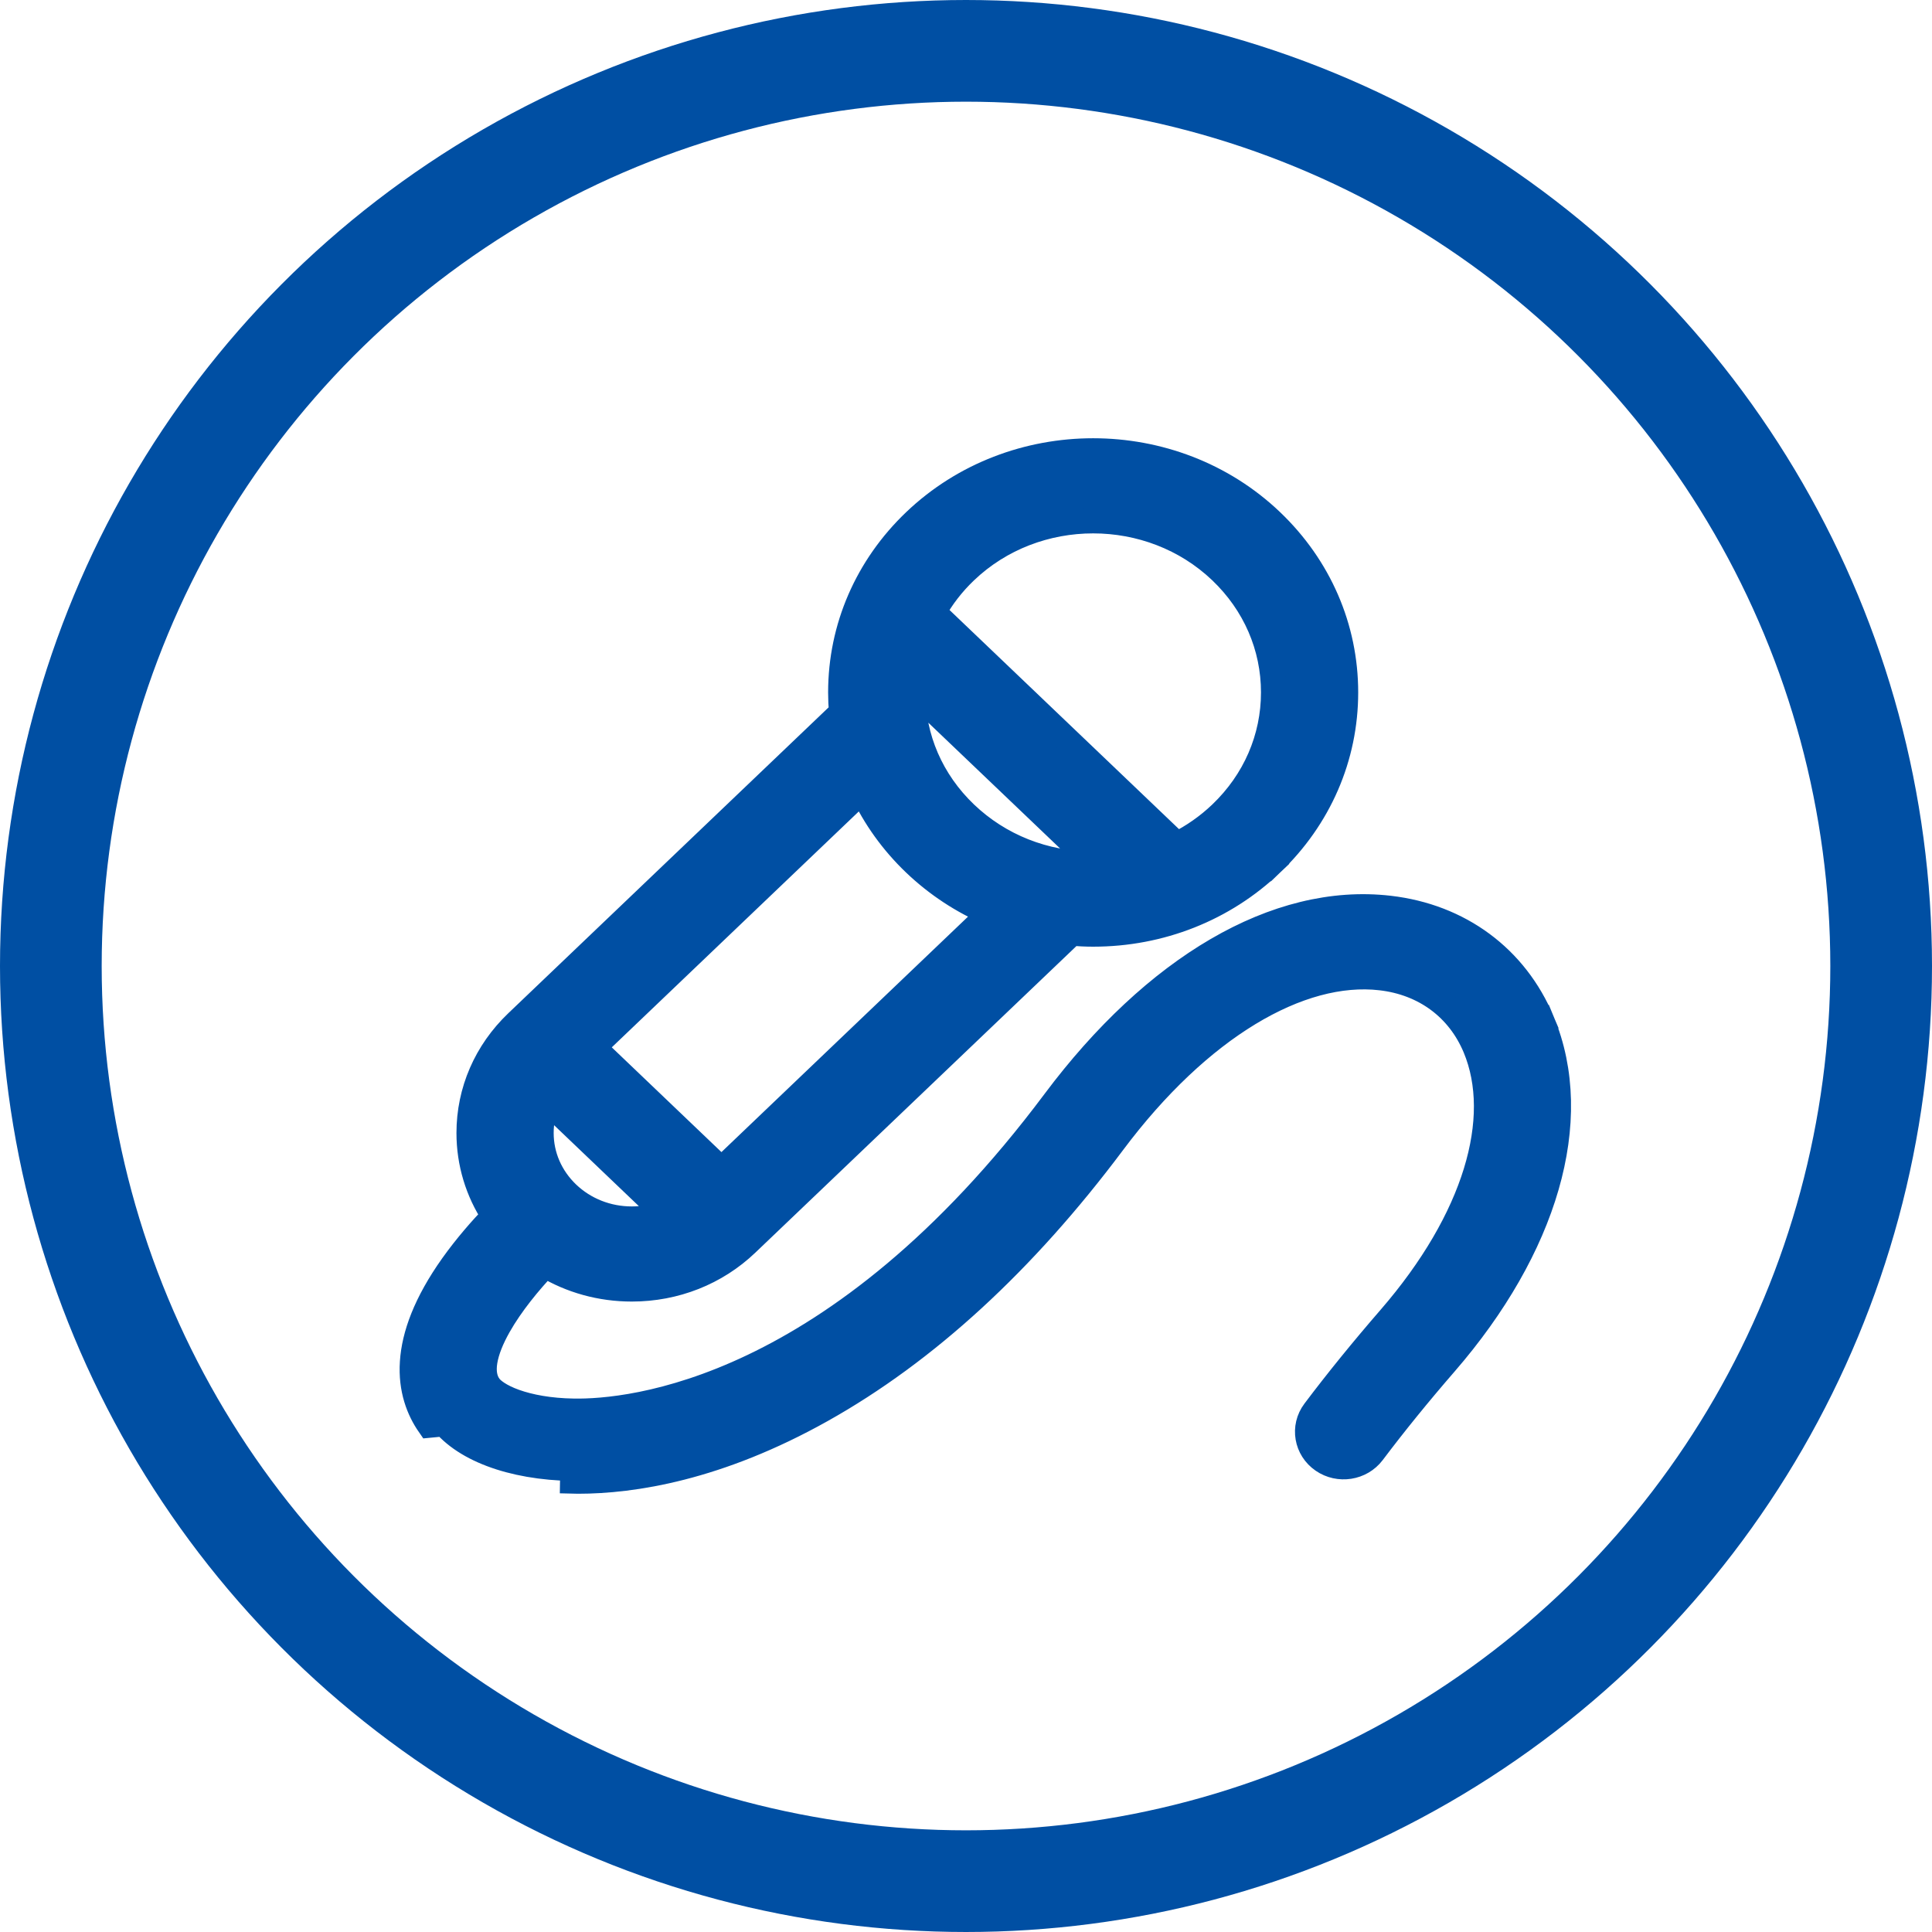
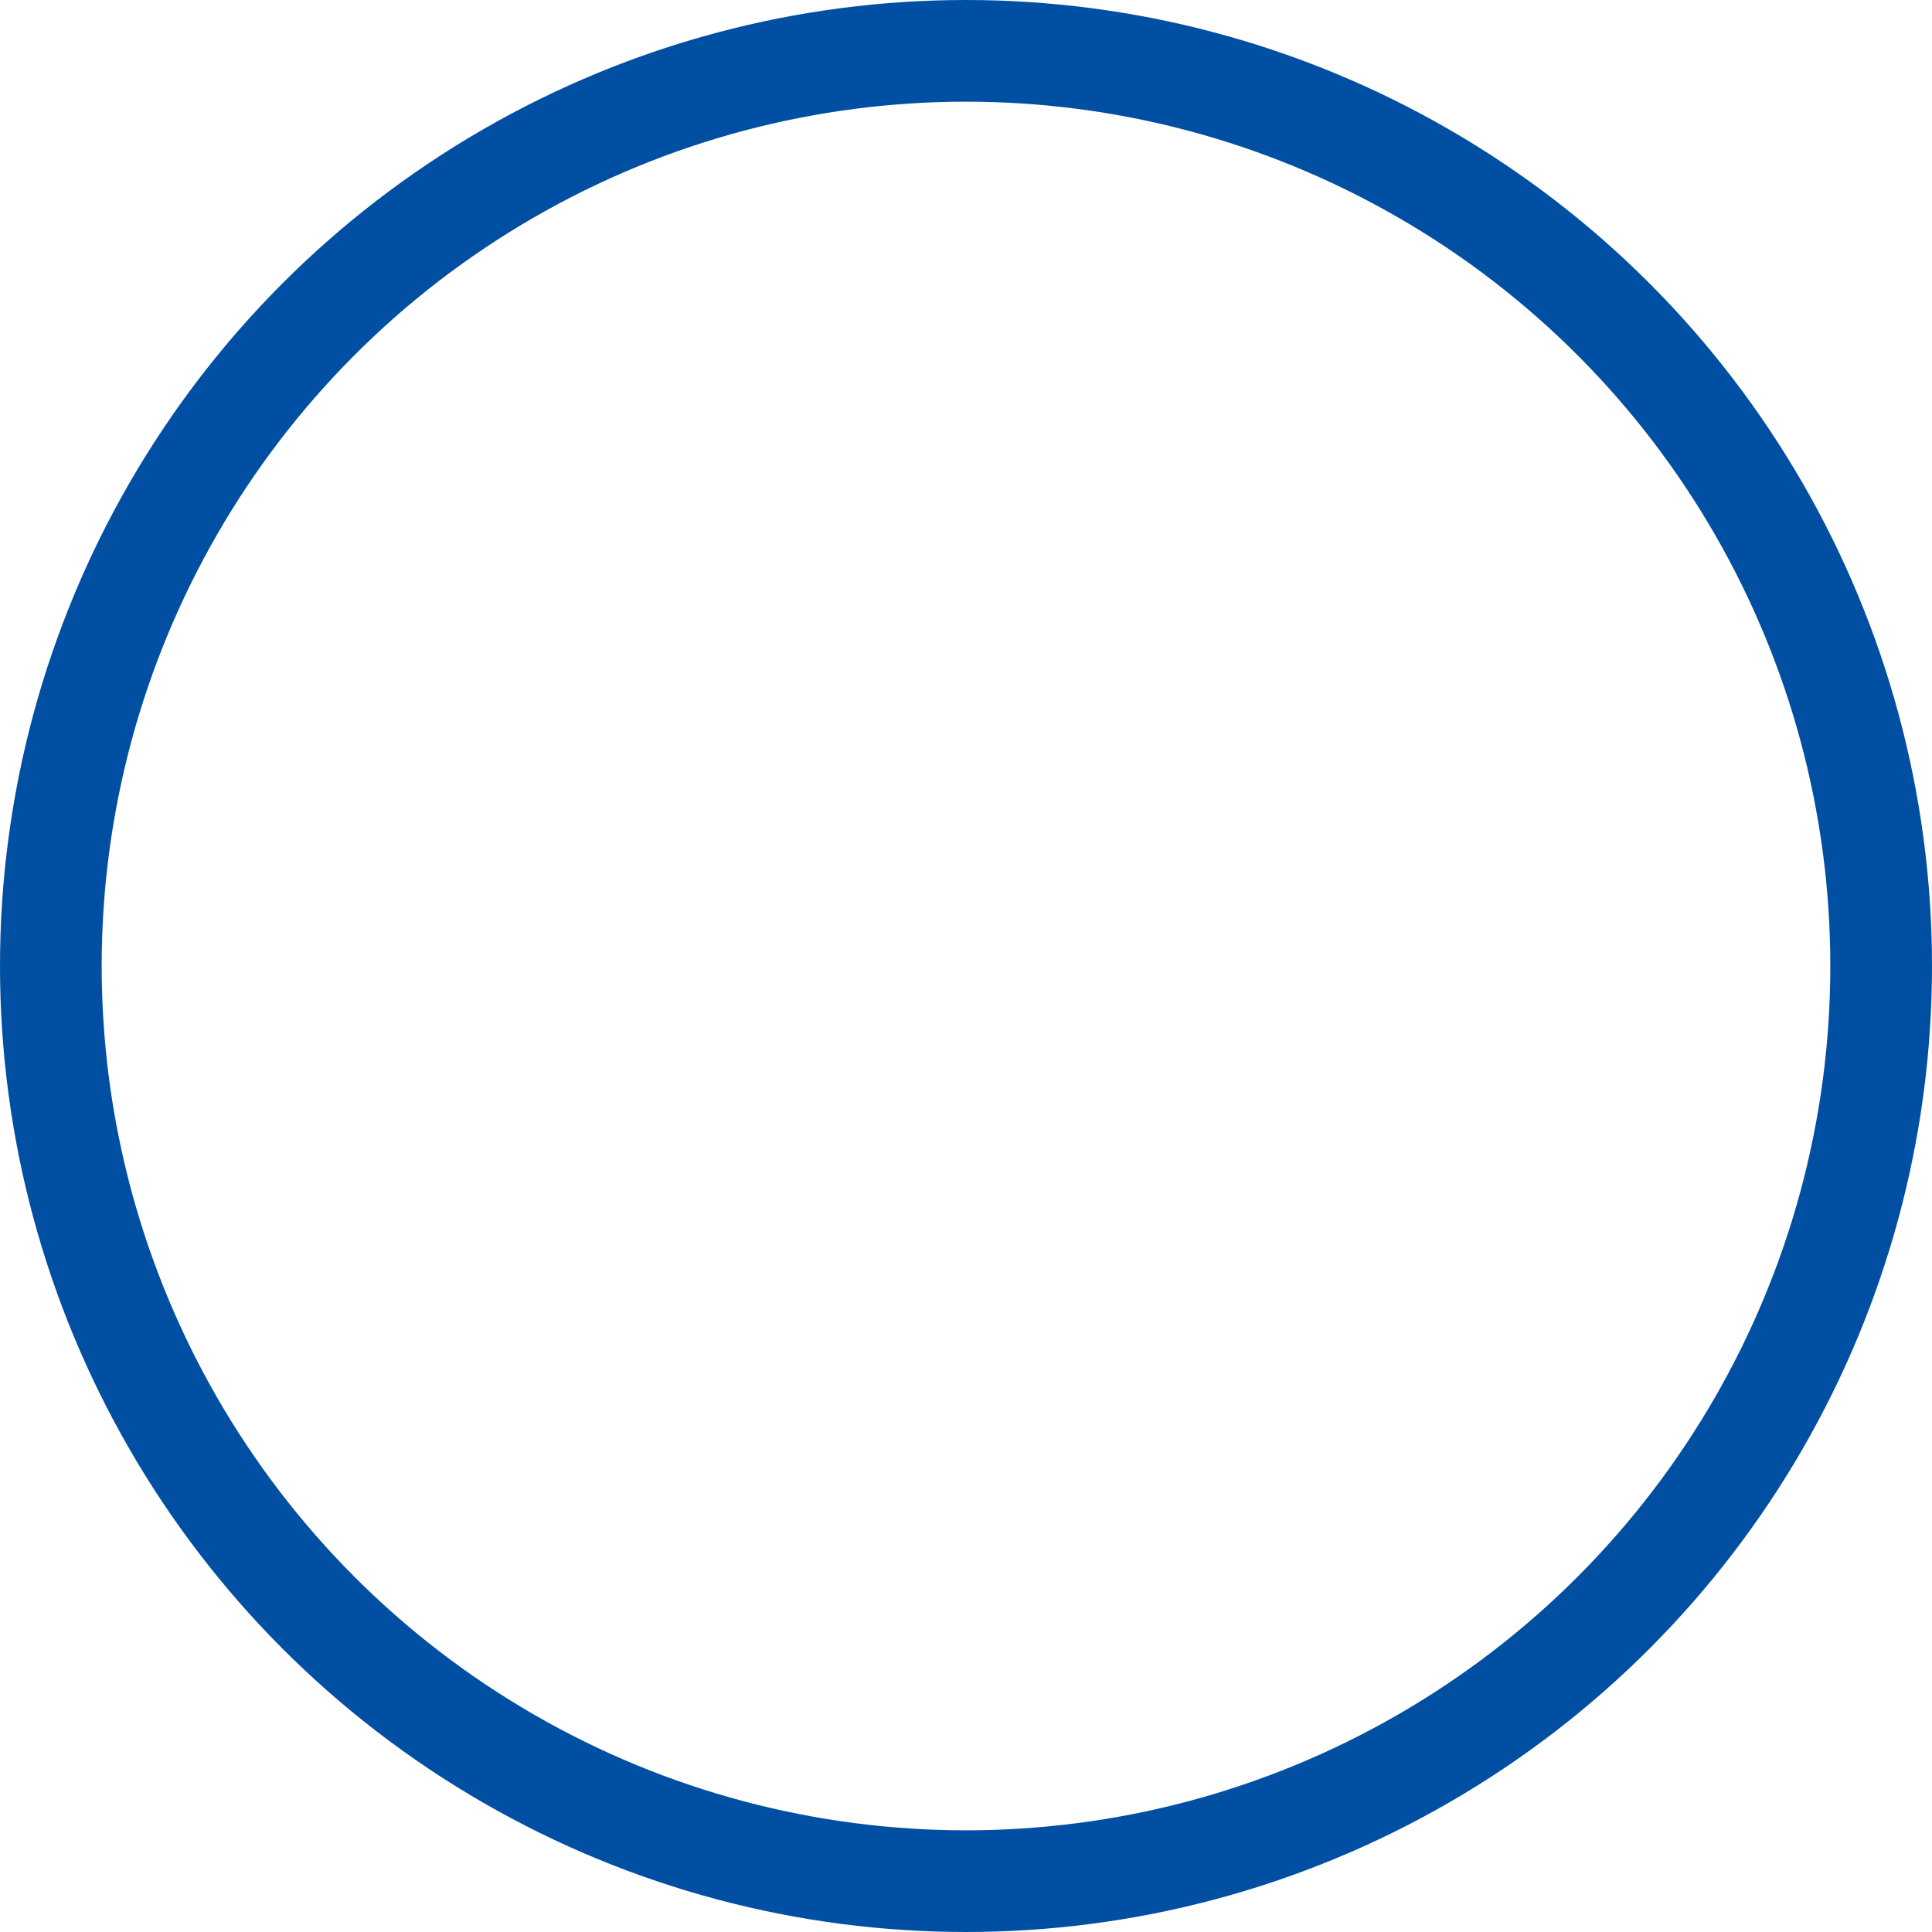
<svg xmlns="http://www.w3.org/2000/svg" width="38" height="38" viewBox="0 0 38 38" fill="none">
  <circle cx="19" cy="19" r="18" stroke="#004FA3" stroke-width="2" />
-   <path d="M11.287 27.758L11.287 27.758C12.378 27.776 16.444 27.415 20.745 21.666C22.708 19.042 25.1 17.61 27.326 17.867C28.705 18.026 29.805 18.837 30.329 20.09L30.098 20.186L30.329 20.09C31.142 22.038 30.379 24.553 28.425 26.808C27.905 27.407 27.425 27.999 26.997 28.567C26.767 28.871 26.331 28.936 26.019 28.721C25.7 28.502 25.622 28.069 25.857 27.757L25.857 27.757C26.304 27.163 26.805 26.547 27.344 25.925C29.032 23.977 29.599 21.994 29.02 20.605C28.696 19.83 28.023 19.328 27.159 19.229L27.159 19.229C25.565 19.044 23.585 20.203 21.888 22.472C20.14 24.808 18.213 26.582 16.156 27.733C14.117 28.875 12.45 29.13 11.369 29.13C11.334 29.13 11.299 29.13 11.265 29.129C11.265 29.129 11.265 29.129 11.265 29.129L11.269 28.879C10.052 28.86 9.074 28.489 8.652 27.886L11.287 27.758ZM11.287 27.758C10.804 27.751 10.415 27.675 10.128 27.573C9.834 27.468 9.675 27.343 9.616 27.259L9.412 27.402L9.616 27.259C9.531 27.137 9.501 26.978 9.534 26.774C9.568 26.566 9.664 26.329 9.805 26.079C10.05 25.645 10.41 25.21 10.723 24.88C11.229 25.187 11.816 25.35 12.427 25.35C13.278 25.35 14.081 25.034 14.685 24.456C14.685 24.456 14.685 24.456 14.685 24.456L21.078 18.352C21.217 18.363 21.358 18.37 21.501 18.37C22.822 18.37 24.068 17.878 25.006 16.982L24.833 16.801L25.006 16.982C25.944 16.086 26.464 14.891 26.464 13.619C26.464 12.346 25.944 11.151 25.006 10.255L25.006 10.255C23.072 8.408 19.93 8.408 17.995 10.255L17.995 10.255C17.057 11.151 16.538 12.346 16.538 13.619C16.538 13.751 16.544 13.883 16.555 14.013L10.169 20.111C10.169 20.111 10.169 20.111 10.169 20.111C9.564 20.689 9.228 21.461 9.228 22.284C9.228 22.871 9.399 23.433 9.718 23.917C9.477 24.168 9.177 24.507 8.902 24.893L8.902 24.893C8.375 25.635 8.149 26.264 8.115 26.792C8.08 27.324 8.241 27.733 8.447 28.029L11.287 27.758ZM24.016 11.233L24.016 11.233C24.686 11.873 25.052 12.719 25.052 13.619C25.052 14.518 24.686 15.365 24.016 16.005L24.016 16.005C23.757 16.252 23.464 16.456 23.148 16.614L18.359 12.041C18.522 11.748 18.732 11.475 18.986 11.233C19.677 10.573 20.587 10.241 21.501 10.241C22.414 10.241 23.324 10.573 24.016 11.233ZM11.159 23.479C10.823 23.157 10.64 22.733 10.64 22.284C10.64 22.066 10.683 21.855 10.765 21.658L13.075 23.864C12.872 23.94 12.653 23.979 12.427 23.979C11.946 23.979 11.496 23.8 11.159 23.479ZM18.986 16.005C18.316 15.365 17.95 14.518 17.95 13.619C17.95 13.604 17.95 13.589 17.95 13.574L21.537 16.998C21.525 16.998 21.513 16.999 21.501 16.999C20.548 16.999 19.656 16.645 18.986 16.005ZM17.995 16.982C18.43 17.397 18.931 17.726 19.476 17.958L14.19 23.006L11.671 20.6L16.962 15.547C17.208 16.076 17.556 16.562 17.995 16.982Z" fill="#004FA3" stroke="#004FA3" stroke-width="0.5" />
</svg>